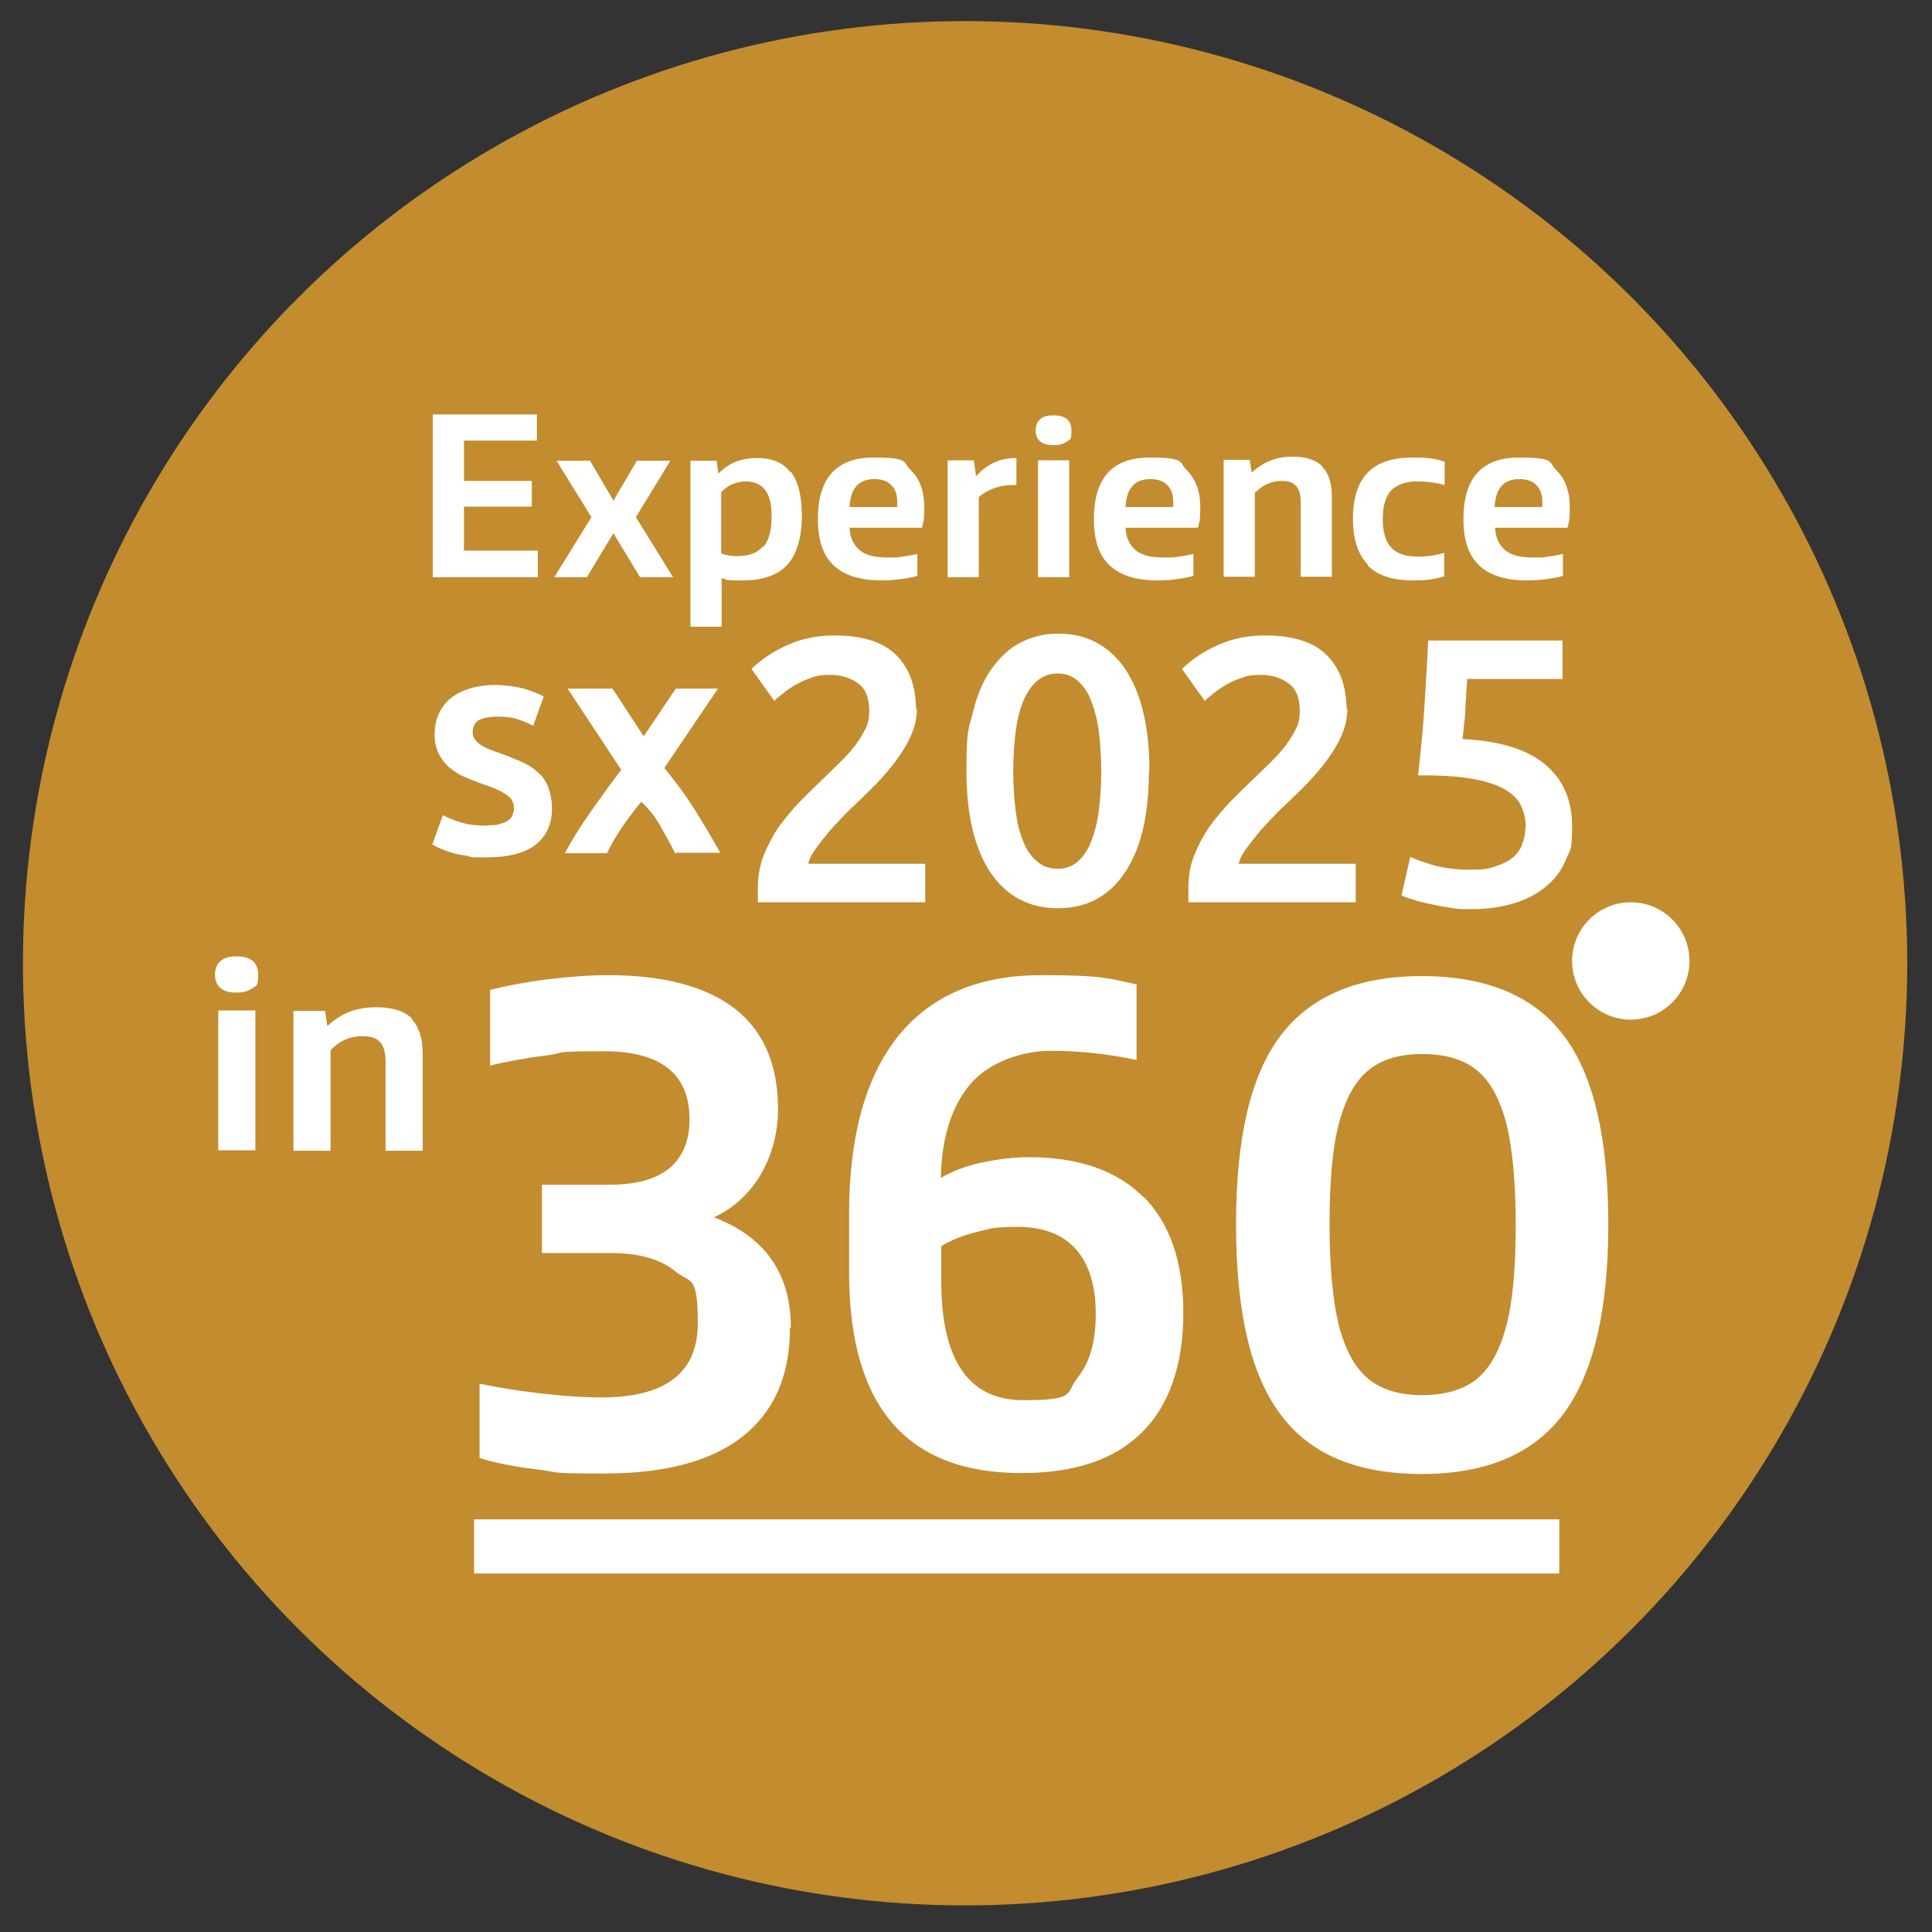
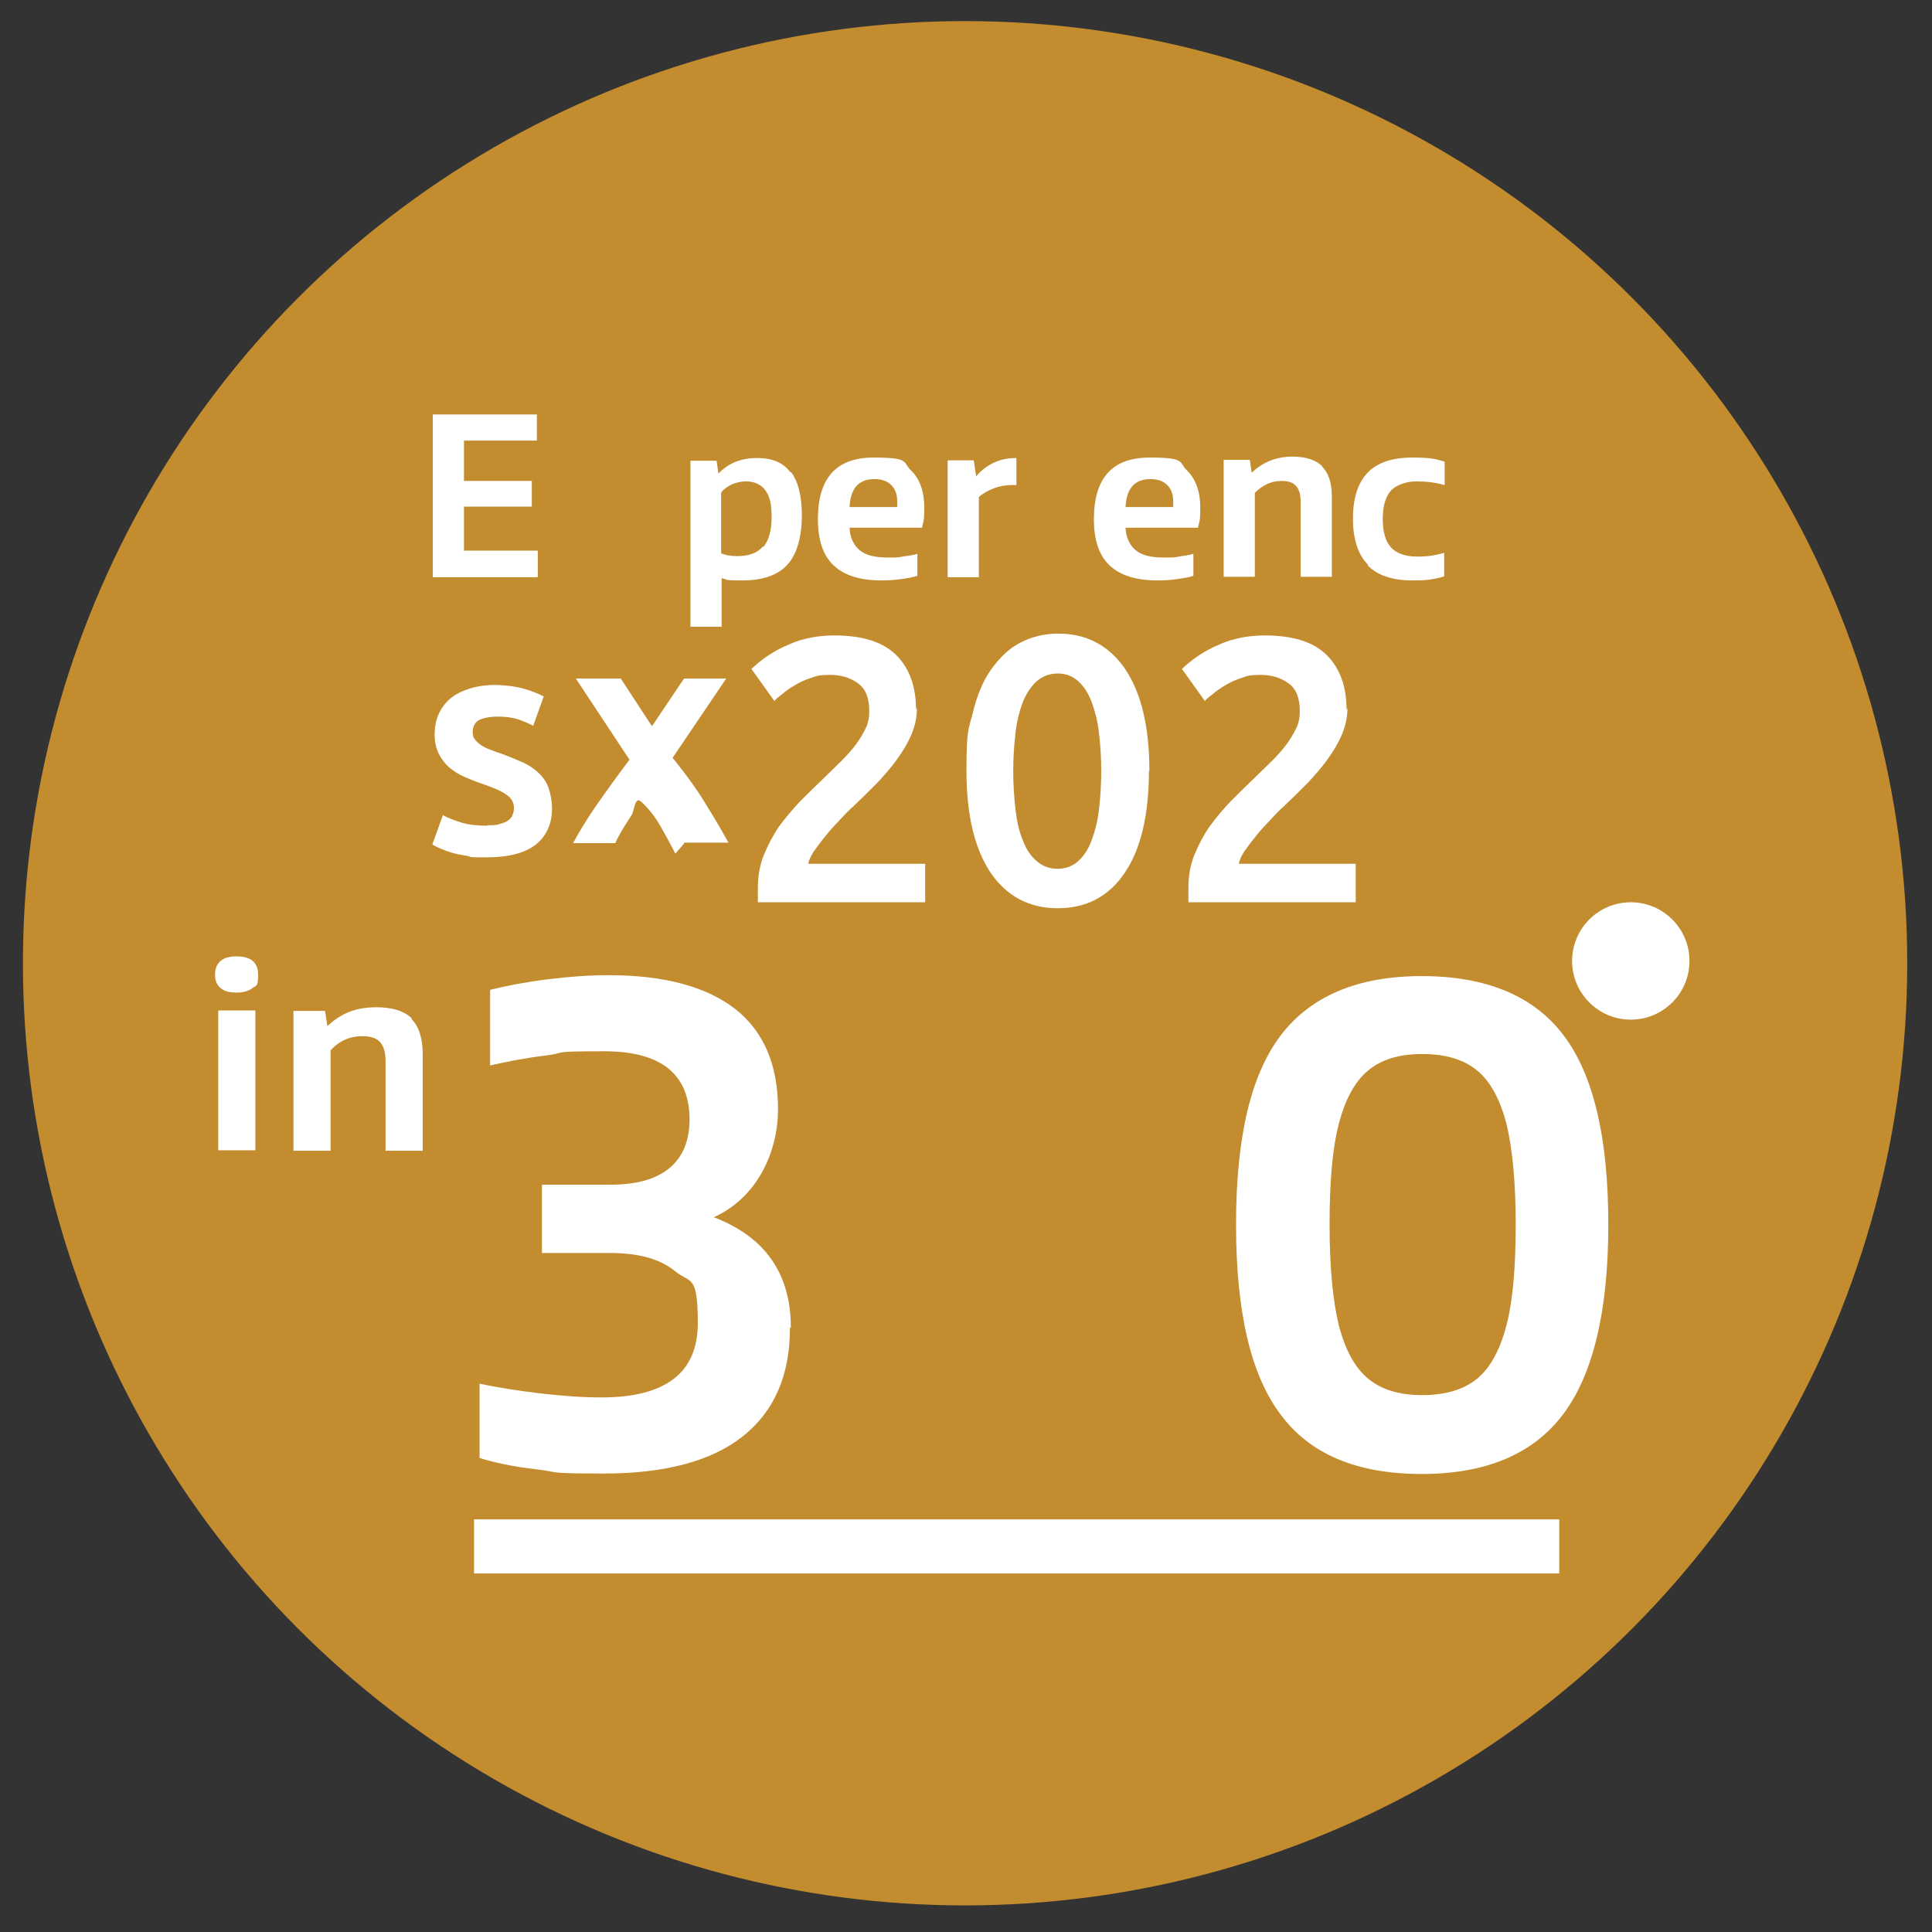
<svg xmlns="http://www.w3.org/2000/svg" id="Layer_2" version="1.1" viewBox="0 0 421.4 421.4">
  <rect x="0" y="0" width="421.4" height="421.4" fill="#333333" stroke="none" />
  <defs>
    <style>
      .st0 {
        fill: #c28c2f;
      }

      .st1 {
        isolation: isolate;
      }

      .st2 {
        fill: #fff;
      }
    </style>
  </defs>
  <circle class="st0" cx="210.5" cy="210.1" r="205.5" />
  <g>
    <g class="st1">
      <path class="st2" d="M94.3,90.4h22.8v5.7h-15.9v8.8h14.8v5.6h-14.8v9.6h16.1v5.8h-22.9v-35.5h0Z" />
-       <path class="st2" d="M146.7,125.9h-7.1l-5.8-9.6-5.8,9.6h-7.1l8.1-13.1-7.6-12.3h7.3l5.1,8.7,5.1-8.7h7.3l-7.5,12.3,8.1,13.1h-.1Z" />
      <path class="st2" d="M172.5,102.9c1.6,2.1,2.4,5.3,2.4,9.6s-1,8.4-3.2,10.7c-2.1,2.3-5.4,3.4-9.8,3.4s-3.1-.2-4.5-.5v10.6h-6.8v-36.2h5.7l.4,2.8c2.2-2.3,5-3.4,8.4-3.4s5.7,1,7.3,3.1h.1ZM166.5,119.3c1.2-1.4,1.8-3.6,1.8-6.6s-.5-4.6-1.4-5.8c-.9-1.2-2.3-1.9-4.2-1.9s-4.1.8-5.4,2.4v13.3c1,.4,2.1.6,3.5.6,2.6,0,4.4-.7,5.6-2.1h0Z" />
      <path class="st2" d="M201.2,115.1h-15.9c.1,2.2.9,3.8,2.2,4.9s3.3,1.6,6,1.6,2.2,0,3.4-.2,2.3-.3,3.2-.6v4.8c-.9.3-2.1.5-3.5.7s-2.8.3-4.3.3c-4.7,0-8.2-1.1-10.5-3.3-2.3-2.2-3.4-5.5-3.4-10.1,0-8.9,4-13.4,12.1-13.4s6.3,1,8.2,2.8,2.9,4.6,2.9,8-.2,3-.5,4.5h.1ZM195.7,109.4c0-1.5-.4-2.7-1.3-3.6s-2.1-1.3-3.7-1.3c-3.4,0-5.2,2-5.4,6.1h10.4v-1.2h0Z" />
      <path class="st2" d="M216.8,100.9c1.5-.7,3.1-1,4.9-1v5.9h-1c-1.3,0-2.6.2-3.9.7-1.3.5-2.4,1.1-3.3,1.9v17.5h-6.8v-25.5h5.7l.5,3.5c1.1-1.3,2.4-2.3,3.9-3h0Z" />
-       <path class="st2" d="M226.9,96.3c-.7-.6-1-1.4-1-2.4s.3-1.9,1-2.5,1.6-.8,2.9-.8c2.6,0,3.9,1.1,3.9,3.3s-.3,1.9-1,2.4-1.6.8-2.9.8-2.3-.3-2.9-.8ZM226.4,100.4h6.8v25.5h-6.8v-25.5Z" />
      <path class="st2" d="M261.4,115.1h-15.9c.1,2.2.9,3.8,2.2,4.9s3.3,1.6,6,1.6,2.2,0,3.4-.2,2.3-.3,3.2-.6v4.8c-.9.3-2.1.5-3.5.7s-2.8.3-4.3.3c-4.7,0-8.2-1.1-10.5-3.3-2.3-2.2-3.4-5.5-3.4-10.1,0-8.9,4-13.4,12.1-13.4s6.3,1,8.2,2.8c1.9,1.9,2.9,4.6,2.9,8s-.2,3-.5,4.5h0ZM255.9,109.4c0-1.5-.4-2.7-1.3-3.6s-2.1-1.3-3.7-1.3c-3.4,0-5.2,2-5.4,6.1h10.4v-1.2h0Z" />
      <path class="st2" d="M288.4,101.8c1.4,1.4,2.1,3.6,2.1,6.5v17.5h-6.8v-16.3c0-1.6-.3-2.7-1-3.5s-1.8-1.1-3.2-1.1c-2.2,0-4.1.9-5.8,2.6v18.3h-6.8v-25.5h5.7l.4,2.8c1.2-1.1,2.5-2,4-2.6s3.1-.9,4.9-.9c2.9,0,5.1.7,6.5,2.1h0Z" />
      <path class="st2" d="M298.4,123.2c-2.2-2.2-3.3-5.6-3.3-10.1s1.1-7.8,3.2-10,5.4-3.3,9.7-3.3,5,.3,7.1.9v5.1c-2.1-.6-4.2-.8-6.2-.8s-4.3.7-5.5,2-1.8,3.4-1.8,6.2.6,4.9,1.8,6.2,3.1,2,5.7,2,3.9-.3,5.9-.8v5.1c-.8.3-1.8.5-3.1.7s-2.5.2-3.8.2c-4.4,0-7.7-1.1-9.8-3.3h0Z" />
-       <path class="st2" d="M342,115.1h-15.9c.1,2.2.9,3.8,2.2,4.9s3.3,1.6,6,1.6,2.2,0,3.4-.2,2.3-.3,3.2-.6v4.8c-.9.3-2.1.5-3.5.7s-2.8.3-4.3.3c-4.7,0-8.2-1.1-10.5-3.3-2.3-2.2-3.4-5.5-3.4-10.1,0-8.9,4-13.4,12.1-13.4s6.3,1,8.2,2.8,2.9,4.6,2.9,8-.2,3-.5,4.5h0ZM336.4,109.4c0-1.5-.4-2.7-1.3-3.6s-2.1-1.3-3.7-1.3c-3.4,0-5.2,2-5.4,6.1h10.4v-1.2h0Z" />
    </g>
    <g>
      <g>
        <path class="st2" d="M200,154.4c0,2-.4,3.9-1.2,5.8-.8,1.9-1.9,3.7-3.2,5.5s-2.8,3.5-4.4,5.2c-1.7,1.7-3.3,3.3-5,4.9-.9.8-1.9,1.8-3,3s-2.2,2.3-3.1,3.5c-1,1.2-1.8,2.3-2.6,3.4-.7,1.1-1.1,2-1.2,2.7h25.5v8.4h-36.5v-3c0-2.6.4-5.1,1.3-7.3.9-2.2,2-4.3,3.3-6.2,1.4-1.9,2.9-3.7,4.6-5.5,1.7-1.7,3.4-3.4,5.1-5,1.3-1.3,2.6-2.5,3.8-3.7s2.3-2.4,3.2-3.6,1.6-2.4,2.2-3.6c.6-1.2.8-2.5.8-3.8,0-2.9-.8-4.9-2.5-6.1-1.7-1.2-3.7-1.8-6-1.8s-3,.2-4.3.7c-1.3.4-2.5,1-3.5,1.6s-1.9,1.2-2.7,1.9c-.8.6-1.4,1.1-1.7,1.5l-5-7c2.3-2.2,5-4,8.1-5.3,3.1-1.4,6.5-2,10-2,6.1,0,10.6,1.4,13.5,4.3s4.3,6.9,4.3,11.9l.2-.4Z" />
        <path class="st2" d="M250.6,168.2c0,9.6-1.8,17.1-5.3,22.2-3.5,5.2-8.4,7.7-14.6,7.7s-11.1-2.6-14.6-7.7c-3.5-5.2-5.3-12.6-5.3-22.2s.5-9.1,1.4-12.8,2.2-6.9,4-9.4,3.8-4.5,6.3-5.8,5.2-2,8.3-2c6.2,0,11.1,2.6,14.6,7.7,3.5,5.2,5.3,12.6,5.3,22.2h0ZM240.2,168.2c0-3-.2-5.8-.5-8.4-.3-2.6-.9-4.8-1.6-6.7-.7-1.9-1.7-3.4-2.9-4.5s-2.7-1.7-4.5-1.7-3.3.6-4.6,1.7c-1.2,1.1-2.2,2.6-3,4.5-.7,1.9-1.3,4.1-1.6,6.7-.3,2.6-.5,5.4-.5,8.4s.2,5.8.5,8.4c.3,2.6.8,4.8,1.6,6.7.7,1.9,1.7,3.4,3,4.5,1.2,1.1,2.8,1.7,4.6,1.7s3.3-.6,4.5-1.7c1.2-1.1,2.2-2.6,2.9-4.5s1.3-4.1,1.6-6.7c.3-2.6.5-5.4.5-8.4Z" />
        <path class="st2" d="M293.9,154.4c0,2-.4,3.9-1.2,5.8-.8,1.9-1.9,3.7-3.2,5.5-1.3,1.8-2.8,3.5-4.4,5.2-1.7,1.7-3.3,3.3-5,4.9-.9.8-1.9,1.8-3,3s-2.2,2.3-3.1,3.5c-1,1.2-1.8,2.3-2.6,3.4-.7,1.1-1.1,2-1.2,2.7h25.5v8.4h-36.5v-3c0-2.6.4-5.1,1.3-7.3s2-4.3,3.3-6.2c1.4-1.9,2.9-3.7,4.6-5.5,1.7-1.7,3.4-3.4,5.1-5,1.3-1.3,2.6-2.5,3.8-3.7,1.2-1.2,2.3-2.4,3.2-3.6s1.6-2.4,2.2-3.6c.6-1.2.8-2.5.8-3.8,0-2.9-.8-4.9-2.5-6.1-1.7-1.2-3.7-1.8-6-1.8s-3,.2-4.3.7c-1.3.4-2.5,1-3.5,1.6s-1.9,1.2-2.7,1.9c-.8.6-1.4,1.1-1.7,1.5l-5-7c2.3-2.2,5-4,8.1-5.3,3.1-1.4,6.5-2,10-2,6.1,0,10.6,1.4,13.5,4.3s4.3,6.9,4.3,11.9l.2-.4Z" />
-         <path class="st2" d="M332.8,180.5c0-1.8-.4-3.4-1.1-4.9-.7-1.4-2-2.6-3.8-3.6s-4.2-1.7-7.2-2.2-6.8-.7-11.4-.7c.6-5.3,1.1-10.3,1.4-15.1s.6-9.6.8-14.3h29.3v8.4h-20.8c0,.9-.1,2-.2,3.2,0,1.2-.2,2.4-.2,3.6s-.2,2.4-.3,3.5c-.1,1.1-.2,2-.3,2.8,8.2.4,14.2,2.3,18.1,5.6s5.8,7.8,5.8,13.4-.4,5-1.3,7.2-2.2,4.1-4.1,5.7c-1.8,1.6-4.1,2.9-6.9,3.8-2.8.9-6,1.4-9.7,1.4s-3-.1-4.5-.3-3-.5-4.4-.8-2.7-.6-3.8-1c-1.1-.3-1.9-.6-2.5-.9l1.9-8.4c1.2.6,2.8,1.1,5,1.8,2.2.6,4.8,1,8,1s4-.2,5.5-.7,2.8-1.1,3.8-1.9c1-.8,1.7-1.8,2.1-2.9.4-1.1.7-2.2.7-3.4v-.3Z" />
      </g>
      <g>
        <path class="st2" d="M106.3,180c1.1,0,2.1,0,2.8-.3.7-.2,1.3-.4,1.8-.8.4-.3.8-.7.9-1.2.2-.4.3-.9.3-1.5,0-1.2-.6-2.2-1.7-2.9-1.1-.8-3-1.6-5.7-2.5-1.2-.4-2.3-.9-3.5-1.4s-2.2-1.2-3.2-2c-.9-.8-1.7-1.8-2.3-3-.6-1.2-.9-2.6-.9-4.2s.3-3.2.9-4.5,1.5-2.5,2.6-3.4,2.5-1.6,4.1-2.1,3.5-.8,5.5-.8,4.5.3,6.3.8,3.2,1.1,4.4,1.7l-2.3,6.4c-1-.5-2.1-1-3.3-1.4-1.2-.4-2.7-.6-4.4-.6s-3.3.3-4.2.8c-.8.5-1.3,1.4-1.3,2.5s.2,1.2.5,1.7c.3.4.8.9,1.3,1.2.6.4,1.2.7,2,1,.7.3,1.6.6,2.5.9,1.9.7,3.5,1.4,4.9,2,1.4.7,2.5,1.5,3.4,2.4s1.6,2,2,3.2.7,2.7.7,4.4c0,3.3-1.2,5.9-3.5,7.8-2.3,1.8-5.9,2.8-10.6,2.8s-3,0-4.3-.3c-1.3-.2-2.4-.4-3.4-.7s-1.8-.6-2.5-.9c-.7-.3-1.3-.6-1.8-.9l2.3-6.4c1.1.6,2.4,1.1,4,1.6s3.5.7,5.8.7h-.1Z" />
-         <path class="st2" d="M147.3,186.2c-1-2-2.1-4-3.3-6.1s-2.6-3.8-4.1-5.2c-.5.5-1.1,1.3-1.8,2.2s-1.5,2-2.2,3-1.4,2.2-2.1,3.3c-.6,1.1-1.1,2-1.4,2.7h-9.2c1.5-2.8,3.3-5.7,5.4-8.7,2.1-3,4.4-6.2,6.9-9.5l-11.7-17.7h9.8l6.8,10.4,7-10.4h9.2l-11.7,17.3c3.1,3.8,5.6,7.3,7.5,10.5,2,3.2,3.5,5.9,4.7,8h-9.7v.2Z" />
+         <path class="st2" d="M147.3,186.2c-1-2-2.1-4-3.3-6.1s-2.6-3.8-4.1-5.2s-1.5,2-2.2,3-1.4,2.2-2.1,3.3c-.6,1.1-1.1,2-1.4,2.7h-9.2c1.5-2.8,3.3-5.7,5.4-8.7,2.1-3,4.4-6.2,6.9-9.5l-11.7-17.7h9.8l6.8,10.4,7-10.4h9.2l-11.7,17.3c3.1,3.8,5.6,7.3,7.5,10.5,2,3.2,3.5,5.9,4.7,8h-9.7v.2Z" />
      </g>
    </g>
    <g>
      <g id="Group_86">
        <g id="_360" class="st1">
          <g class="st1">
            <path class="st2" d="M172.3,289.7c0,10.4-3.5,18.2-10.3,23.6s-17,8.1-30.2,8.1-9.4-.3-14.7-.9c-5.2-.6-9.4-1.5-12.5-2.5v-16.2c3.7.8,8.1,1.5,13.1,2.1s9.5.9,13.5.9c14,0,21-5.4,21-16.2s-1.6-8.6-4.9-11.3c-3.3-2.7-8-4-14.2-4h-14.9v-14.9h14.9c5.7,0,10-1.2,12.9-3.6s4.4-6,4.4-10.6c0-9.9-6.2-14.9-18.6-14.9s-7.8.3-12.6.9c-4.8.6-8.9,1.4-12.3,2.2v-16.5c3.6-.9,7.8-1.7,12.6-2.3,4.8-.6,9.2-.9,13.2-.9,12.2,0,21.4,2.5,27.7,7.4,6.2,4.9,9.3,12.2,9.3,21.8s-4.7,19.4-14,23.6c11.2,4.3,16.8,12.3,16.8,24.1h-.2Z" />
-             <path class="st2" d="M249.5,261.1c5.7,5.8,8.6,14.2,8.6,25.3s-3,20.1-9,26c-6,6-14.8,8.9-26.3,8.9-25.1,0-37.6-14.6-37.6-43.8v-12.7c0-17,3.6-29.9,10.7-38.8,7.2-8.9,17.6-13.3,31.2-13.3s14.6.7,20.8,2v16.5c-6.5-1.4-12.8-2-18.8-2s-13.3,2.4-17.4,7.2c-4.1,4.8-6.3,11.6-6.5,20.5,2.5-1.4,5.4-2.6,8.8-3.3s6.8-1.2,10.3-1.2c11,0,19.3,2.9,25.1,8.7h0ZM235,300.5c2.7-3.2,4-7.9,4-14s-1.5-10.9-4.4-14.1-7.1-4.8-12.6-4.8-6,.4-8.9,1.1c-3,.7-5.6,1.8-7.8,3.1v7.6c0,17.3,6,26,17.9,26s9.1-1.6,11.8-4.8h0Z" />
            <path class="st2" d="M279.3,308.5c-6.5-8.6-9.7-22.4-9.7-41.4s3.2-32.6,9.7-41.2c6.5-8.6,16.8-13,30.8-13s24.5,4.3,31,13c6.5,8.6,9.7,22.4,9.7,41.2s-3.3,32.6-9.8,41.3c-6.5,8.7-16.8,13.1-30.9,13.1s-24.4-4.3-30.8-13h0ZM322.2,300.7c2.9-2.4,5-6.3,6.4-11.7,1.4-5.4,2-12.7,2-21.9s-.7-16.5-2-21.9c-1.4-5.4-3.5-9.3-6.4-11.7s-6.9-3.6-12-3.6-8.9,1.2-11.8,3.6-5,6.3-6.4,11.7-2,12.7-2,21.9.7,16.5,2,21.9c1.4,5.4,3.5,9.3,6.4,11.7,2.9,2.4,6.8,3.6,11.8,3.6s9.1-1.2,12-3.6Z" />
          </g>
        </g>
      </g>
      <g id="Experience_SX_2024_in" class="st1">
        <g class="st1">
          <path class="st2" d="M48.1,215.5c-.8-.7-1.2-1.6-1.2-2.9s.4-2.3,1.2-3,2-1,3.5-1c3.1,0,4.7,1.3,4.7,4s-.4,2.3-1.2,2.9-1.9,1-3.5,1-2.7-.3-3.5-1ZM47.6,220.4h8.1v30.5h-8.1v-30.5h0Z" />
          <path class="st2" d="M89.7,222.2c1.7,1.7,2.5,4.3,2.5,7.8v21h-8.1v-19.5c0-1.9-.4-3.3-1.2-4.2s-2.1-1.3-3.9-1.3c-2.6,0-5,1-6.9,3.1v21.9h-8.1v-30.5h6.9l.5,3.3c1.4-1.3,3-2.4,4.8-3.1s3.7-1,5.9-1c3.5,0,6.1.8,7.8,2.5h-.2Z" />
        </g>
      </g>
    </g>
    <rect class="st2" x="103.4" y="331.4" width="236.7" height="11.8" />
  </g>
  <circle class="st2" cx="355.7" cy="209.6" r="12.8" />
</svg>